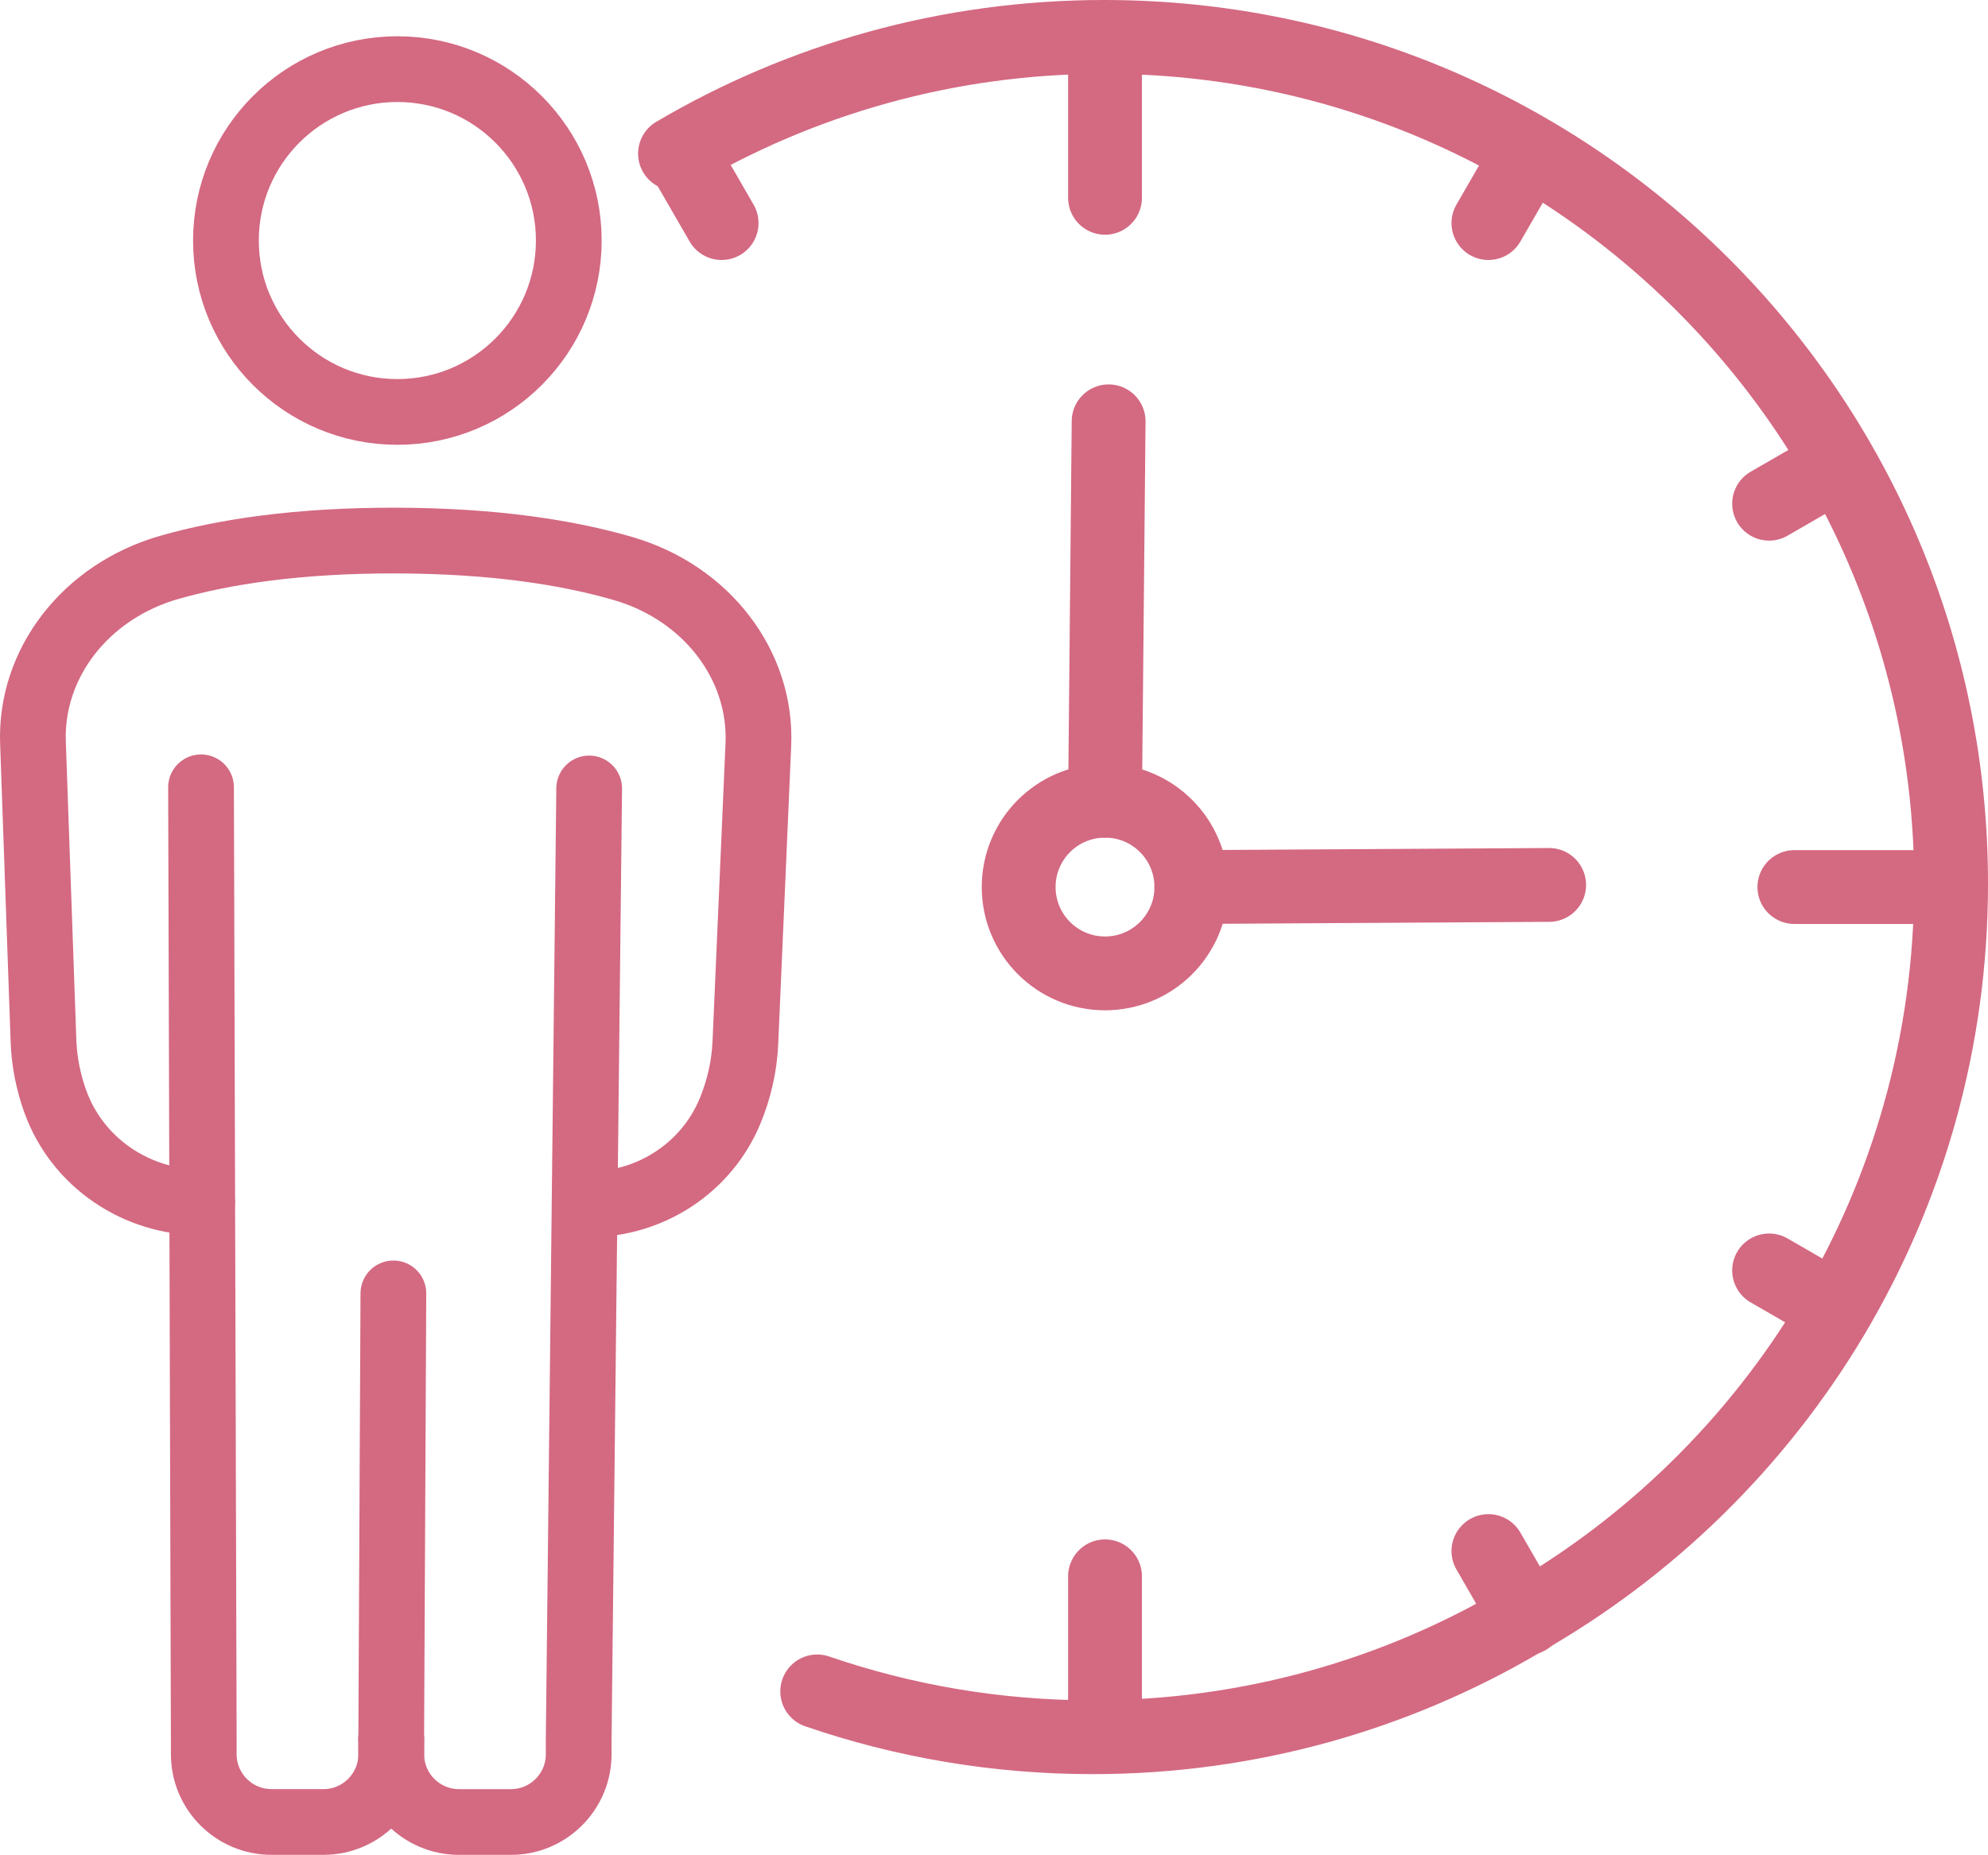
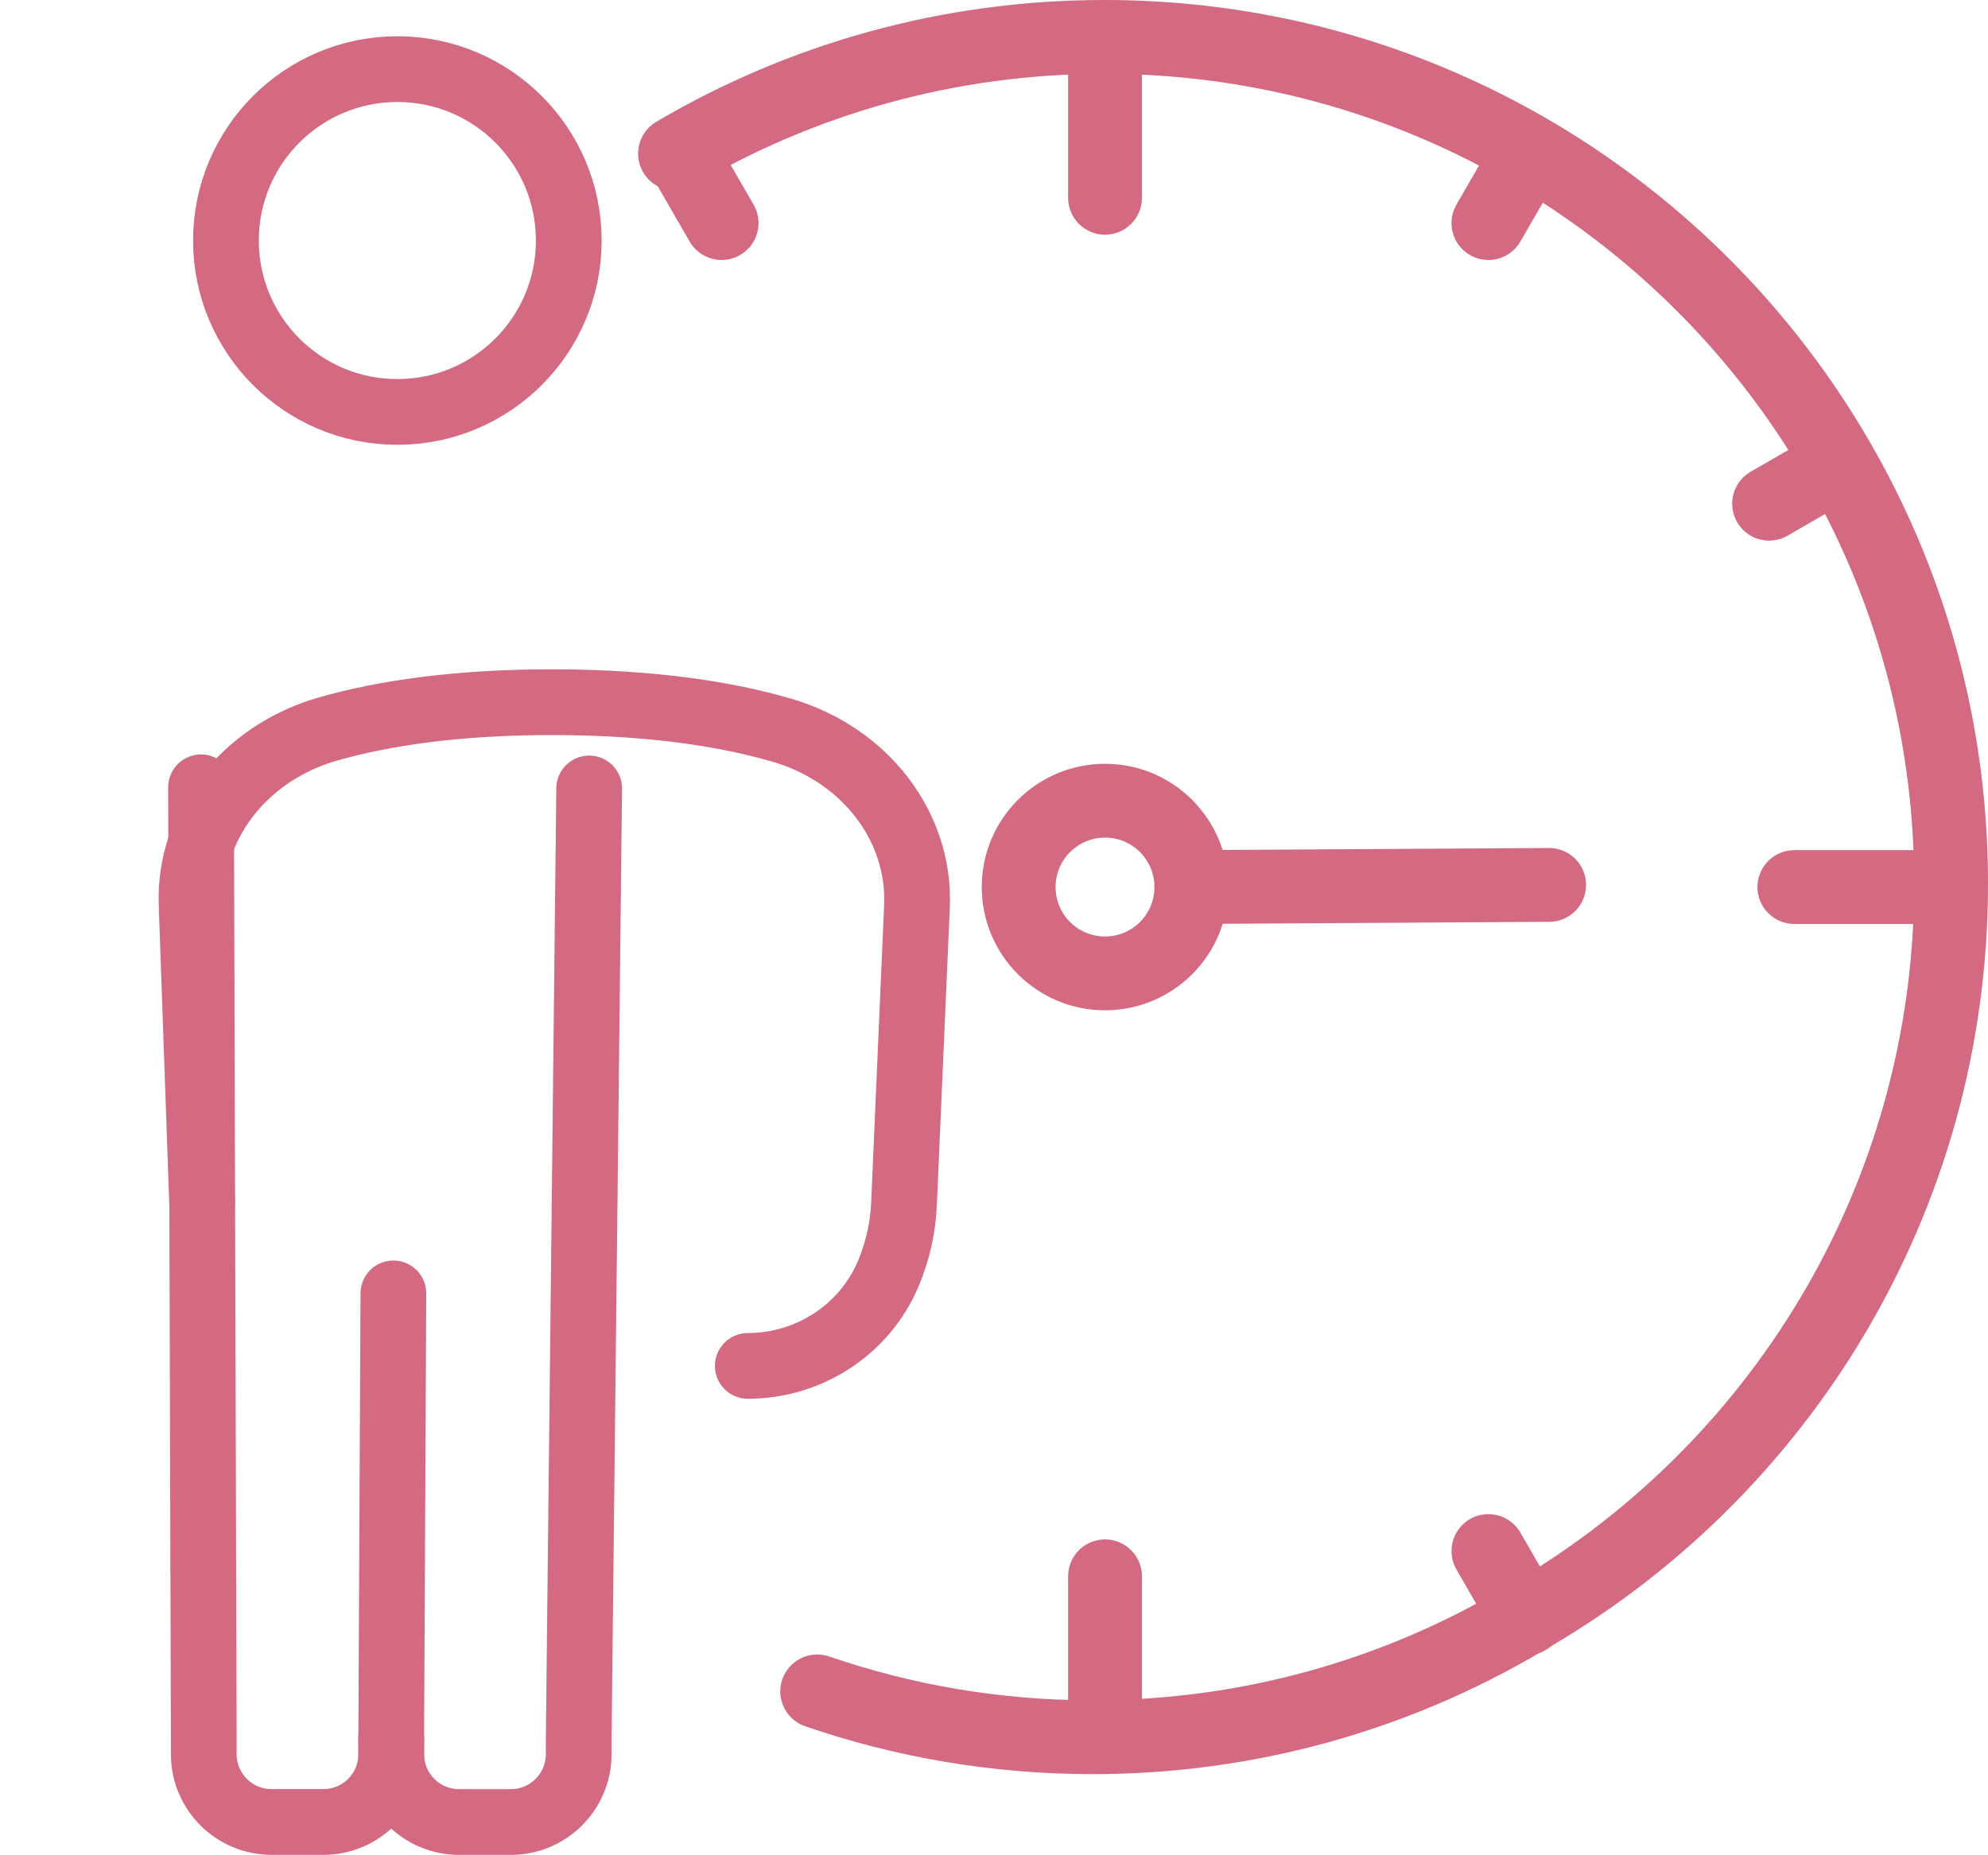
<svg xmlns="http://www.w3.org/2000/svg" id="_イヤー_2" viewBox="0 0 70.012 65.33">
  <defs>
    <style>.cls-1{stroke-width:2.6px;}.cls-1,.cls-2{fill:none;stroke:#d46982;stroke-linecap:round;stroke-linejoin:round;}.cls-2{stroke-width:2.315px;}</style>
  </defs>
  <g id="text">
    <g>
-       <line class="cls-1" x1="39.043" y1="14.839" x2="38.916" y2="28.203" />
      <line class="cls-1" x1="41.957" y1="31.243" x2="54.557" y2="31.168" />
      <path class="cls-1" d="M41.957,31.243c0,1.679-1.361,3.041-3.041,3.041s-3.041-1.361-3.041-3.041,1.361-3.041,3.041-3.041,3.041,1.361,3.041,3.041h0Z" />
      <line class="cls-1" x1="38.916" y1="1.511" x2="38.916" y2="6.967" />
      <line class="cls-1" x1="68.648" y1="31.243" x2="63.193" y2="31.243" />
      <line class="cls-1" x1="38.916" y1="60.976" x2="38.916" y2="55.52" />
      <path class="cls-1" d="M23.772,5.41c4.432-2.611,9.601-4.11,15.116-4.11,16.469,0,29.824,13.352,29.824,29.824,0,11.126-6.095,20.83-15.128,25.955-4.432,2.609-9.593,4.108-15.108,4.108-3.395,0-6.658-.57-9.696-1.614" />
      <line class="cls-1" x1="24.05" y1="5.495" x2="25.413" y2="7.857" />
      <line class="cls-1" x1="53.782" y1="5.495" x2="52.418" y2="7.857" />
      <line class="cls-1" x1="64.665" y1="16.377" x2="62.303" y2="17.741" />
-       <line class="cls-1" x1="64.665" y1="46.109" x2="62.303" y2="44.746" />
      <line class="cls-1" x1="53.782" y1="56.992" x2="52.418" y2="54.63" />
      <g>
        <circle class="cls-2" cx="13.994" cy="8.472" r="6.037" />
-         <path class="cls-2" d="M7.117,42.348h0c-2.301,.015-4.397-1.396-5.173-3.562-.246-.687-.387-1.403-.413-2.131l-.37-10.503c-.098-2.781,1.845-5.327,4.814-6.172,1.915-.545,4.511-.95,7.989-.941,3.473,.01,6.064,.429,7.974,.984,2.966,.861,4.89,3.423,4.769,6.205l-.457,10.496c-.036,.831-.222,1.644-.543,2.417-.83,1.994-2.799,3.275-4.958,3.275h0" />
+         <path class="cls-2" d="M7.117,42.348h0l-.37-10.503c-.098-2.781,1.845-5.327,4.814-6.172,1.915-.545,4.511-.95,7.989-.941,3.473,.01,6.064,.429,7.974,.984,2.966,.861,4.89,3.423,4.769,6.205l-.457,10.496c-.036,.831-.222,1.644-.543,2.417-.83,1.994-2.799,3.275-4.958,3.275h0" />
        <path class="cls-2" d="M7.08,27.73l.096,33.502v.553c0,1.318,1.069,2.387,2.387,2.387h1.828c1.318,0,2.387-1.069,2.387-2.387v-.549" />
        <polyline class="cls-2" points="13.778 61.23 13.854 45.555 13.778 61.236" />
        <path class="cls-2" d="M20.749,27.77l-.369,33.499v.517c0,1.318-1.069,2.387-2.387,2.387h-1.827c-1.318,0-2.387-1.069-2.387-2.387v-.549" />
      </g>
    </g>
  </g>
</svg>